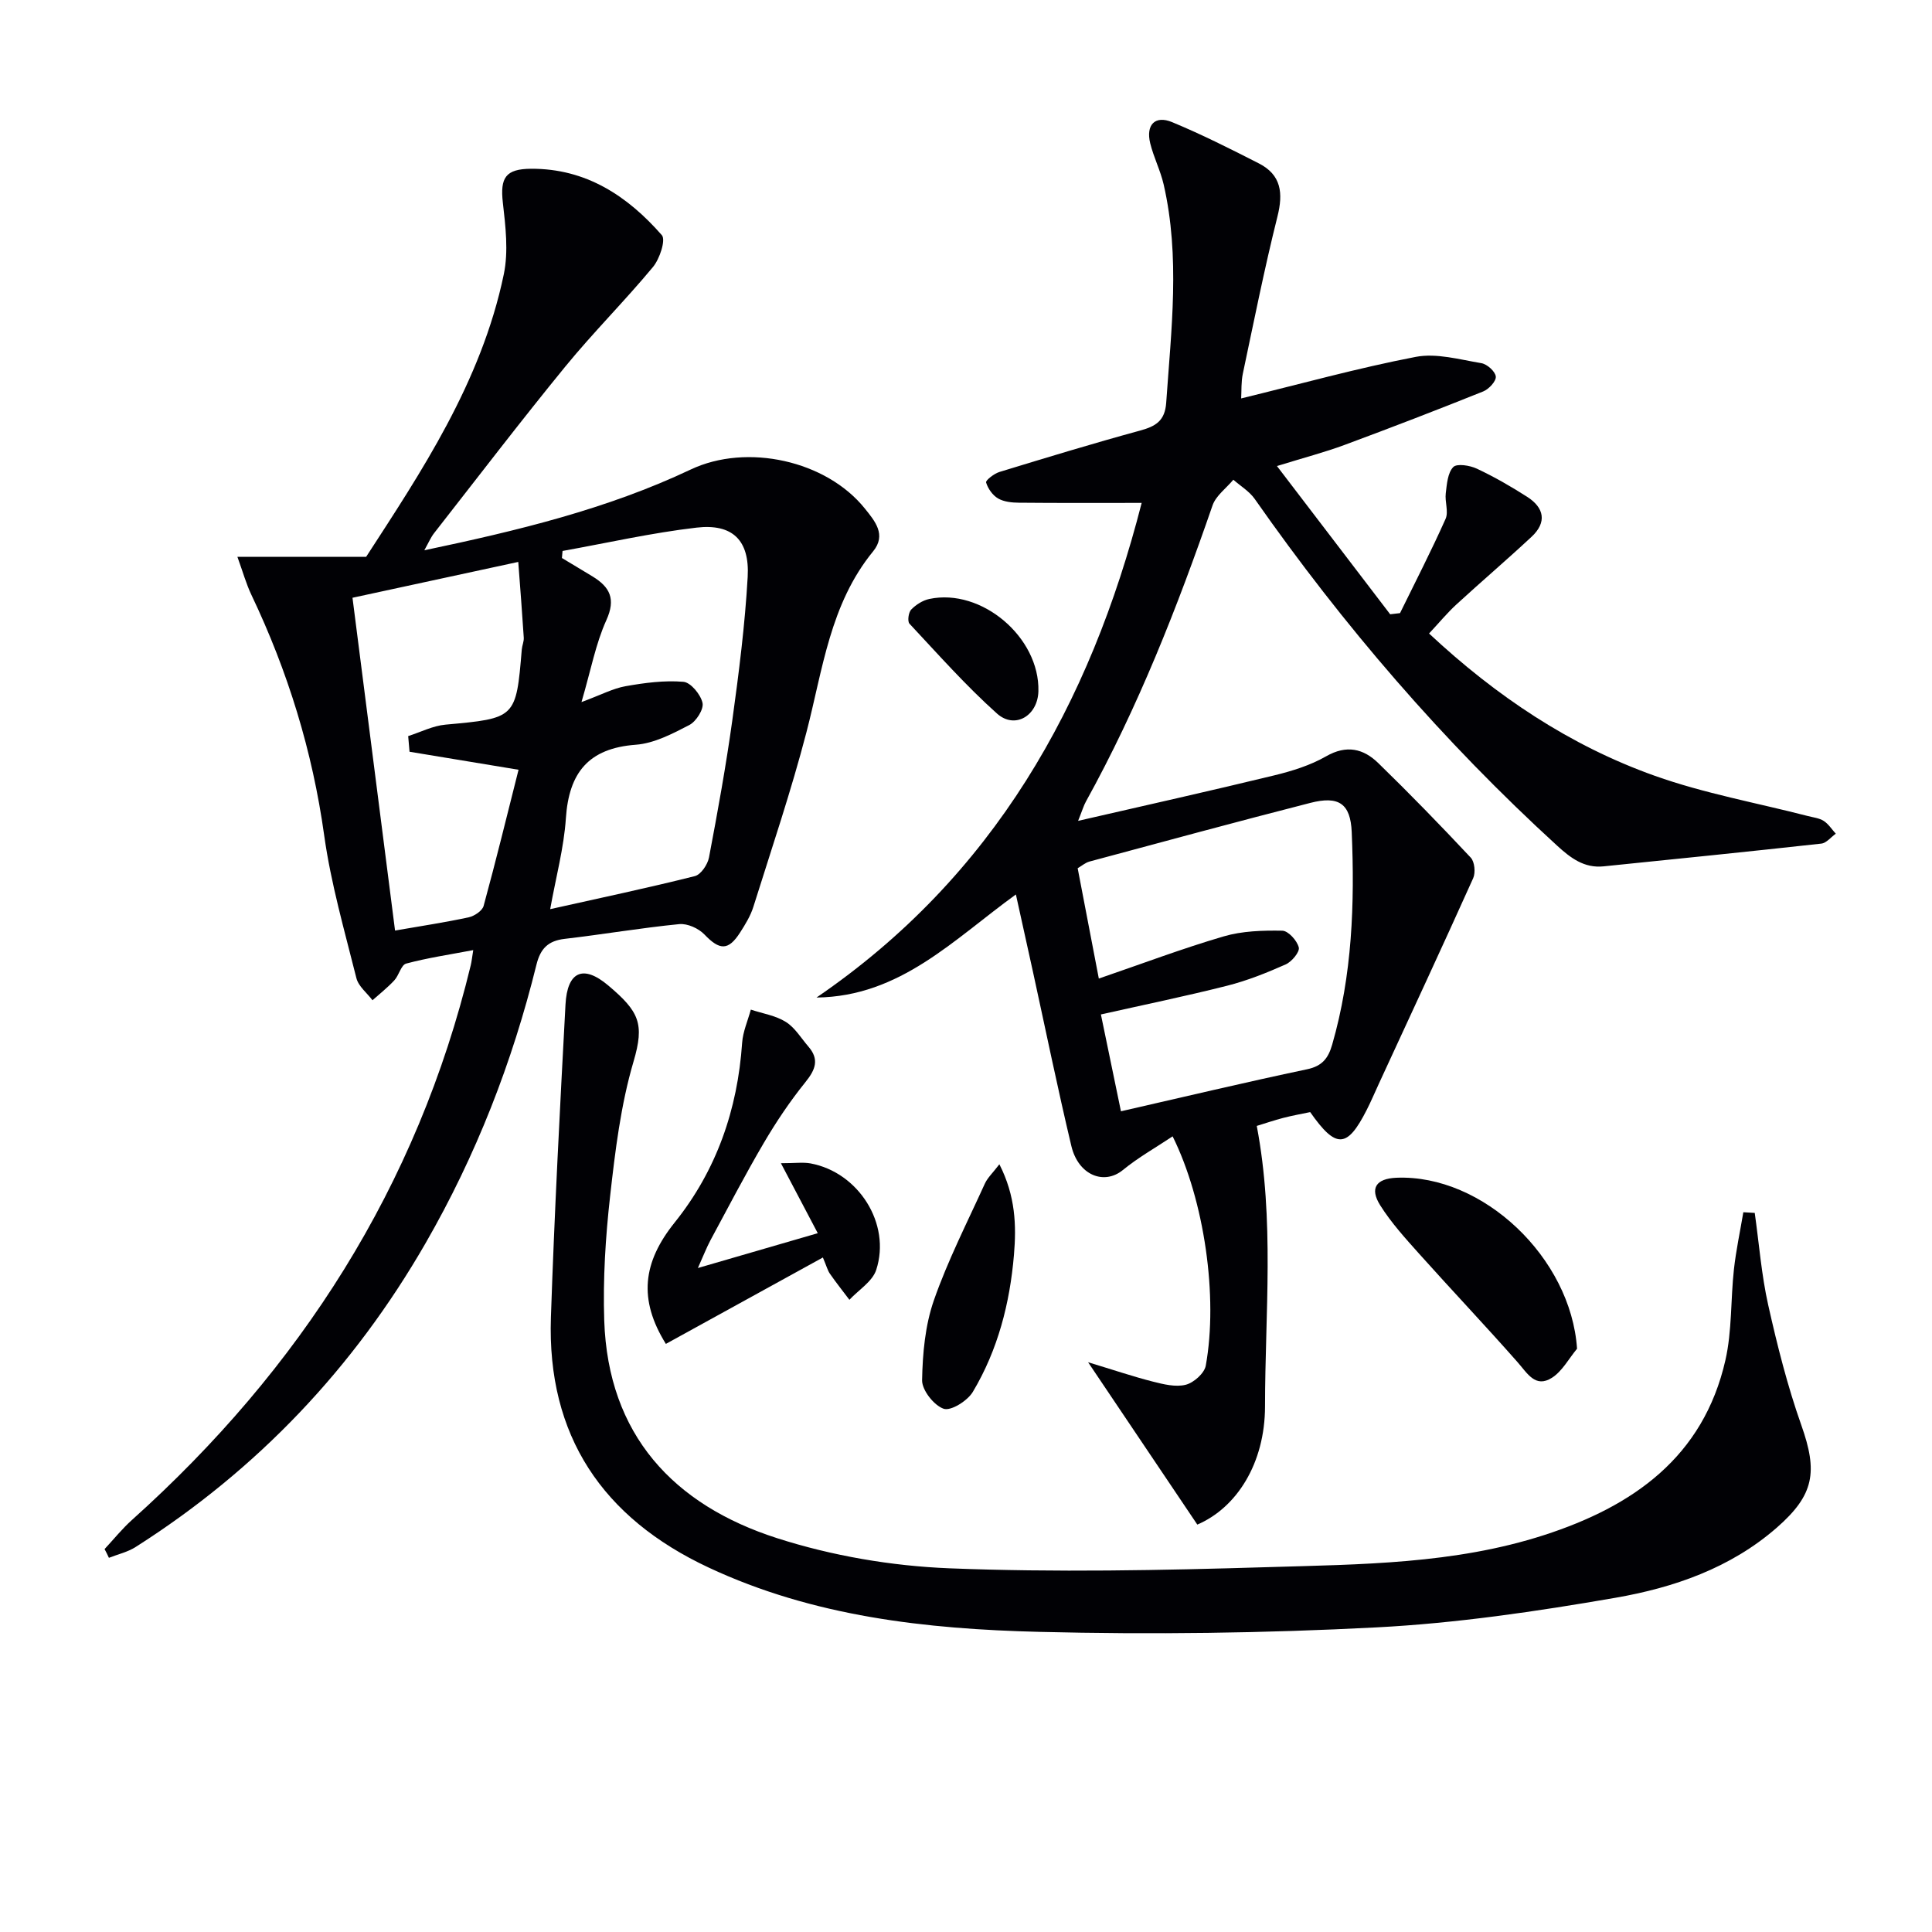
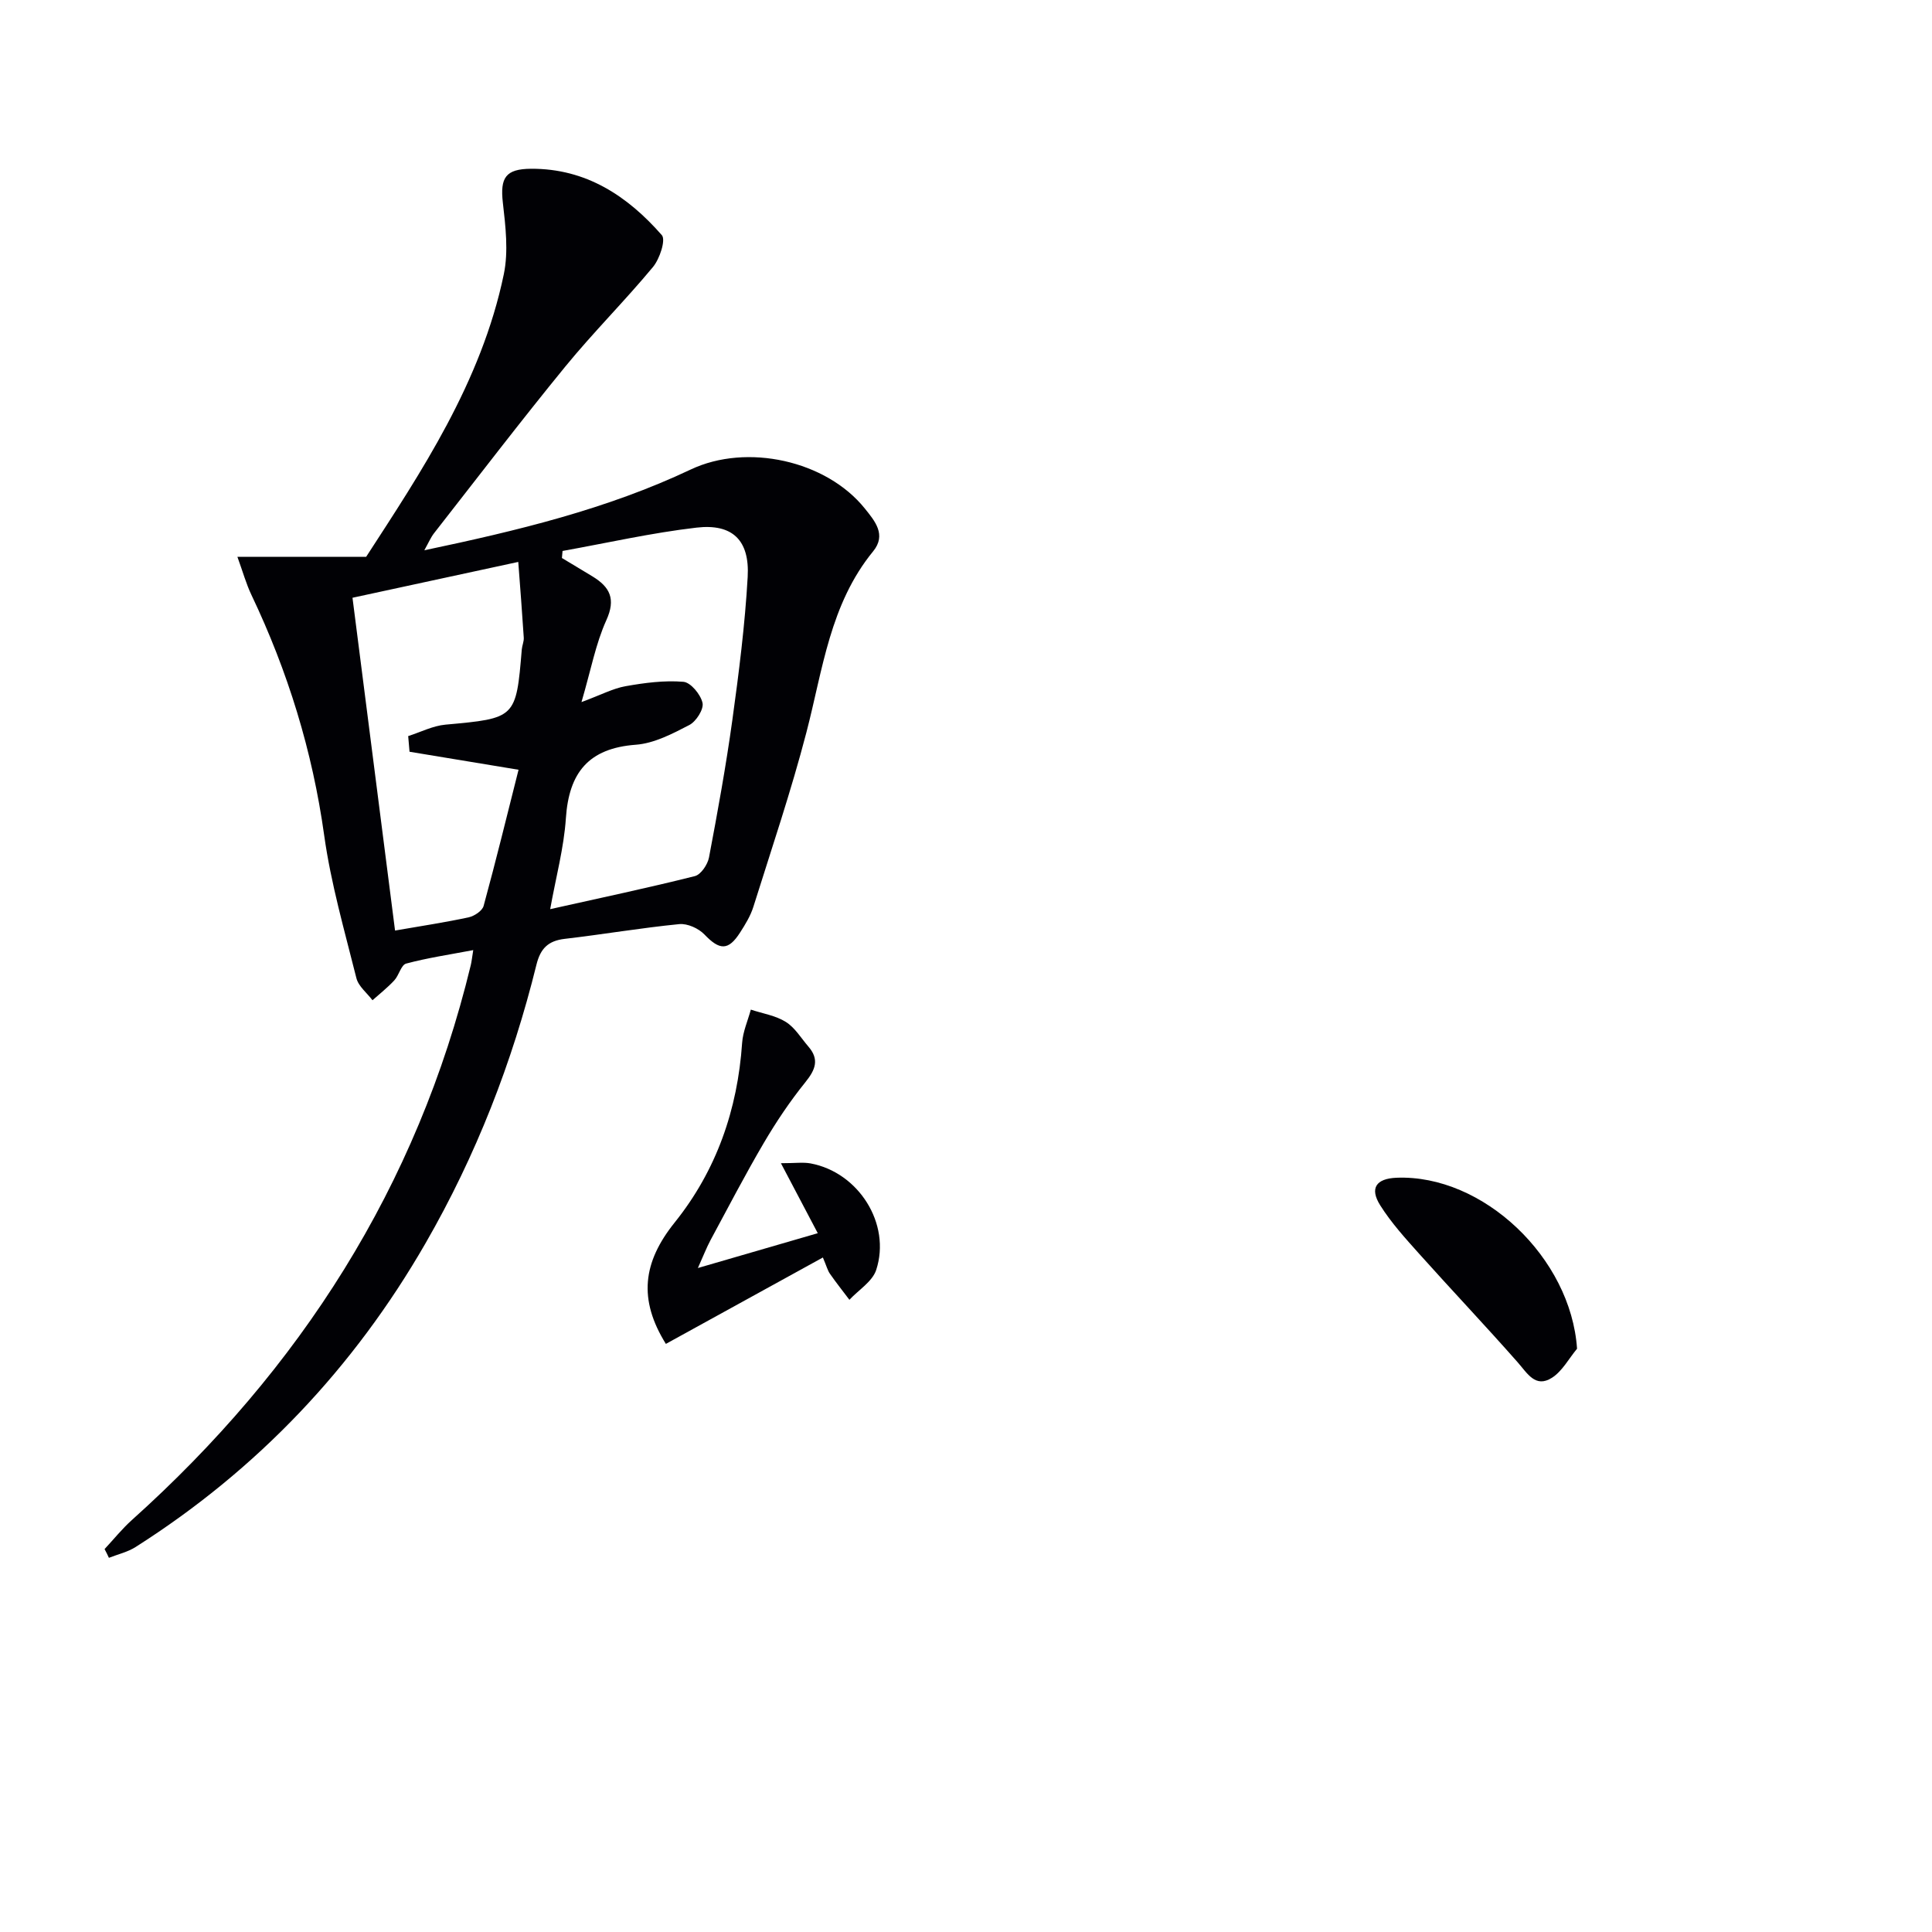
<svg xmlns="http://www.w3.org/2000/svg" enable-background="new 0 0 400 400" viewBox="0 0 400 400">
  <g fill="#010105">
-     <path d="m264.38 96.49c8.25 10.8 15.84 20.75 23.44 30.69.68-.08 1.36-.16 2.04-.24 3.18-6.49 6.49-12.91 9.43-19.51.66-1.48-.18-3.55.04-5.31.23-1.89.39-4.21 1.55-5.42.75-.78 3.45-.35 4.9.34 3.6 1.69 7.08 3.69 10.43 5.84 3.5 2.25 4.1 5.25.9 8.24-5.1 4.76-10.42 9.29-15.56 14.01-1.94 1.78-3.62 3.83-5.68 6.03 13.89 12.97 29.18 23.21 46.73 29.46 10.25 3.65 21.11 5.6 31.69 8.33 1.12.29 2.36.42 3.29 1.01.99.64 1.68 1.75 2.5 2.65-1 .71-1.94 1.93-3 2.05-15.02 1.66-30.05 3.18-45.08 4.71-4.01.41-6.81-1.72-9.62-4.29-23.59-21.55-44.29-45.61-62.59-71.76-1.11-1.59-2.94-2.68-4.44-4-1.47 1.77-3.61 3.3-4.31 5.33-7.28 21.07-15.4 41.75-26.21 61.3-.46.82-.72 1.75-1.62 4 14.22-3.27 27.45-6.22 40.62-9.42 3.69-.9 7.46-2.07 10.72-3.94 4.25-2.44 7.74-1.59 10.81 1.4 6.54 6.36 12.91 12.92 19.15 19.58.8.86 1.01 3.09.5 4.24-6.4 14.23-12.99 28.39-19.53 42.56-.84 1.81-1.61 3.65-2.52 5.43-4.05 7.97-6.34 8.1-11.7.45-1.77.37-3.69.71-5.58 1.2-1.88.49-3.72 1.12-5.48 1.66 3.71 19.51 1.72 38.82 1.71 58.04-.01 11.9-5.93 21.04-14.02 24.5-7.27-10.82-14.55-21.63-22.61-33.61 5.3 1.6 9.3 2.96 13.38 4 2.22.56 4.73 1.19 6.83.66 1.66-.42 3.86-2.37 4.15-3.95 2.59-14.26-.29-34.26-6.86-47.48-3.53 2.35-7.14 4.38-10.3 6.97-3.9 3.19-9.23 1.08-10.67-4.98-2.84-11.95-5.31-23.98-7.93-35.98-1.13-5.17-2.28-10.33-3.55-16.09-12.84 9.27-23.94 21.13-41.28 21.34 36.63-25.02 56.62-60.6 67.32-102.41-8.93 0-17.16.04-25.4-.04-1.46-.01-3.12-.18-4.33-.88-1.13-.66-2.1-2.04-2.48-3.31-.13-.44 1.65-1.83 2.75-2.17 9.68-2.96 19.38-5.91 29.15-8.58 3.23-.88 5.13-2.02 5.39-5.76 1.04-15.09 2.92-30.18-.53-45.2-.67-2.9-2.07-5.62-2.78-8.51-.94-3.83 1-5.85 4.54-4.38 6.12 2.54 12.06 5.53 17.97 8.55 4.63 2.37 5.05 6.14 3.83 11-2.7 10.77-4.87 21.68-7.17 32.55-.36 1.72-.25 3.54-.34 5.1 12.3-3 24.12-6.29 36.13-8.6 4.3-.83 9.09.55 13.6 1.3 1.19.2 2.88 1.71 2.99 2.77.1.95-1.43 2.61-2.6 3.08-9.53 3.83-19.12 7.52-28.75 11.09-4.02 1.49-8.2 2.58-13.96 4.36zm-32.3 133.59c13.06-2.98 25.76-6.01 38.54-8.7 3.16-.66 4.39-2.32 5.19-5.09 4.16-14.42 4.68-29.18 4.05-44.01-.25-5.89-2.66-7.57-8.57-6.05-15.27 3.91-30.49 8.04-45.71 12.14-.88.24-1.64.91-2.46 1.39 1.48 7.71 2.9 15.15 4.38 22.84 8.9-3.05 17.28-6.22 25.85-8.73 3.85-1.13 8.08-1.25 12.13-1.18 1.24.02 3.07 2.05 3.42 3.47.23.92-1.45 2.95-2.71 3.51-3.92 1.74-7.96 3.36-12.11 4.41-8.62 2.18-17.33 3.97-26.15 5.95 1.37 6.66 2.71 13.11 4.15 20.05z" />
    <path d="m21.65 320.72c1.88-2.01 3.62-4.19 5.66-6.02 34.85-31.28 59.07-69.05 70.15-114.84.19-.77.26-1.57.52-3.15-4.95.94-9.49 1.61-13.89 2.79-1.05.28-1.48 2.43-2.46 3.48-1.38 1.49-2.99 2.75-4.51 4.11-1.14-1.51-2.9-2.87-3.33-4.57-2.45-9.8-5.28-19.59-6.67-29.56-2.43-17.45-7.52-33.94-15.06-49.78-1.09-2.28-1.77-4.76-2.91-7.9h26.66c11.28-17.41 23.83-36.06 28.5-58.51.98-4.73.36-9.91-.2-14.81-.59-5.18.57-6.99 5.85-7.02 11.37-.06 19.97 5.64 27.07 13.75.85.98-.45 4.92-1.84 6.59-5.84 7.04-12.35 13.52-18.14 20.6-9.27 11.34-18.16 22.98-27.18 34.51-.68.87-1.12 1.93-2.02 3.54 19.33-4.07 37.8-8.51 55.15-16.72 11.64-5.51 28.09-1.85 36.05 8.07 2.08 2.59 4.53 5.43 1.72 8.87-8.94 10.92-10.42 24.46-13.8 37.44-3.17 12.18-7.22 24.13-10.99 36.15-.59 1.88-1.67 3.64-2.74 5.31-2.45 3.83-4.25 3.71-7.39.43-1.21-1.27-3.53-2.32-5.22-2.15-7.93.78-15.8 2.13-23.71 3.05-3.43.4-5.02 1.99-5.85 5.33-5 20.26-12.52 39.55-22.95 57.66-14.89 25.86-34.85 46.91-60.04 62.92-1.65 1.05-3.68 1.51-5.53 2.24-.27-.61-.59-1.21-.9-1.81zm94.82-206.65c-.04.49-.09.97-.13 1.46 2.12 1.28 4.25 2.54 6.36 3.83 3.56 2.18 4.84 4.63 2.84 9.04-2.2 4.85-3.18 10.24-5.15 16.96 4.06-1.5 6.52-2.83 9.13-3.29 3.94-.7 8.03-1.24 11.97-.91 1.51.12 3.58 2.63 3.96 4.37.29 1.31-1.32 3.85-2.74 4.58-3.49 1.81-7.28 3.8-11.08 4.08-9.8.73-13.84 5.8-14.47 15.22-.41 6.13-2.06 12.18-3.25 18.82 10.61-2.37 20.33-4.42 29.95-6.84 1.25-.31 2.65-2.39 2.93-3.86 1.79-9.44 3.51-18.91 4.83-28.42 1.36-9.85 2.62-19.75 3.18-29.68.43-7.59-3.16-11.06-10.6-10.19-9.3 1.08-18.49 3.17-27.73 4.83zm-31.68 41.57c-.09-1.08-.19-2.16-.28-3.24 2.57-.82 5.09-2.13 7.72-2.37 14.54-1.32 14.62-1.31 15.8-15.57.07-.82.46-1.64.41-2.44-.32-5.05-.72-10.1-1.14-15.68-11.96 2.59-22.92 4.95-34.32 7.42 2.95 23.07 5.85 45.81 8.81 68.9 5.54-.96 10.43-1.7 15.25-2.74 1.18-.26 2.82-1.35 3.09-2.37 2.56-9.37 4.86-18.8 7.23-28.18-8.17-1.36-15.37-2.55-22.57-3.73z" />
-     <path d="m363.3 251.12c.9 6.37 1.39 12.83 2.79 19.08 1.88 8.38 3.99 16.77 6.85 24.85 3.42 9.65 2.73 14.41-5.07 21.23-9.59 8.38-21.34 12.43-33.45 14.53-16.33 2.83-32.85 5.26-49.38 6.12-23.25 1.21-46.59 1.51-69.87.93-23.44-.58-46.77-3.16-68.46-13.32-21.93-10.26-33.48-27.29-32.65-51.8.73-21.6 1.86-43.19 3.02-64.77.37-6.82 3.64-8.34 8.85-3.94 6.4 5.4 7.55 7.9 5.24 15.74-2.65 8.99-3.8 18.5-4.85 27.86-.96 8.53-1.5 17.19-1.22 25.76.79 23.68 14.35 38.2 35.81 45.08 11.39 3.65 23.66 5.75 35.62 6.23 21.95.87 43.98.42 65.96-.24 19.21-.58 38.6-.62 57.21-6.64 18.39-5.95 32.96-16.13 37.53-36.22 1.38-6.08 1.07-12.53 1.76-18.79.44-3.97 1.29-7.89 1.95-11.83.78.06 1.57.1 2.36.14z" />
    <path d="m170.37 260.35c-11.11 6.11-21.83 12.01-32.51 17.89-5.73-9.22-4.79-16.89 1.82-25.13 8.66-10.79 13.03-23.38 13.97-37.2.16-2.32 1.18-4.59 1.8-6.88 2.44.81 5.13 1.22 7.25 2.55 1.88 1.17 3.15 3.34 4.66 5.09 2.32 2.67 1.47 4.8-.61 7.38-3.18 3.94-6.03 8.19-8.6 12.56-3.87 6.59-7.4 13.39-11.03 20.12-.83 1.55-1.46 3.2-2.63 5.8 8.69-2.52 16.43-4.77 24.82-7.21-2.44-4.62-4.75-9.01-7.63-14.49 2.98 0 4.6-.24 6.13.04 9.93 1.84 16.72 12.5 13.6 22.05-.79 2.41-3.64 4.14-5.55 6.19-1.35-1.79-2.75-3.55-4.03-5.39-.47-.66-.67-1.5-1.46-3.37z" />
-     <path d="m326.51 279.24c-1.7 2.04-3.05 4.64-5.19 6.01-3.43 2.19-5.09-.92-7.11-3.21-6.69-7.59-13.65-14.93-20.39-22.46-2.86-3.2-5.79-6.42-8.06-10.03-2.24-3.56-.84-5.53 3.35-5.71 17.92-.73 36.14 16.57 37.4 35.4z" />
-     <path d="m206.91 241.05c3.36 6.59 3.53 12.72 3.02 18.74-.84 10.01-3.33 19.7-8.52 28.39-1.1 1.84-4.53 4-6.03 3.49-2.01-.69-4.5-3.85-4.47-5.9.1-5.55.63-11.36 2.44-16.56 2.89-8.28 6.93-16.17 10.57-24.19.57-1.21 1.63-2.19 2.99-3.97z" />
-     <path d="m214.99 143.11c-.13 5.08-4.87 7.95-8.59 4.61-6.43-5.76-12.19-12.27-18.1-18.59-.46-.49-.21-2.33.35-2.92.98-1.01 2.38-1.91 3.75-2.2 10.83-2.3 22.87 7.95 22.59 19.1z" />
+     <path d="m326.51 279.24c-1.7 2.04-3.05 4.64-5.19 6.01-3.43 2.19-5.09-.92-7.11-3.21-6.69-7.59-13.65-14.93-20.39-22.46-2.86-3.2-5.79-6.42-8.06-10.03-2.24-3.56-.84-5.53 3.35-5.71 17.92-.73 36.14 16.57 37.4 35.4" />
  </g>
</svg>